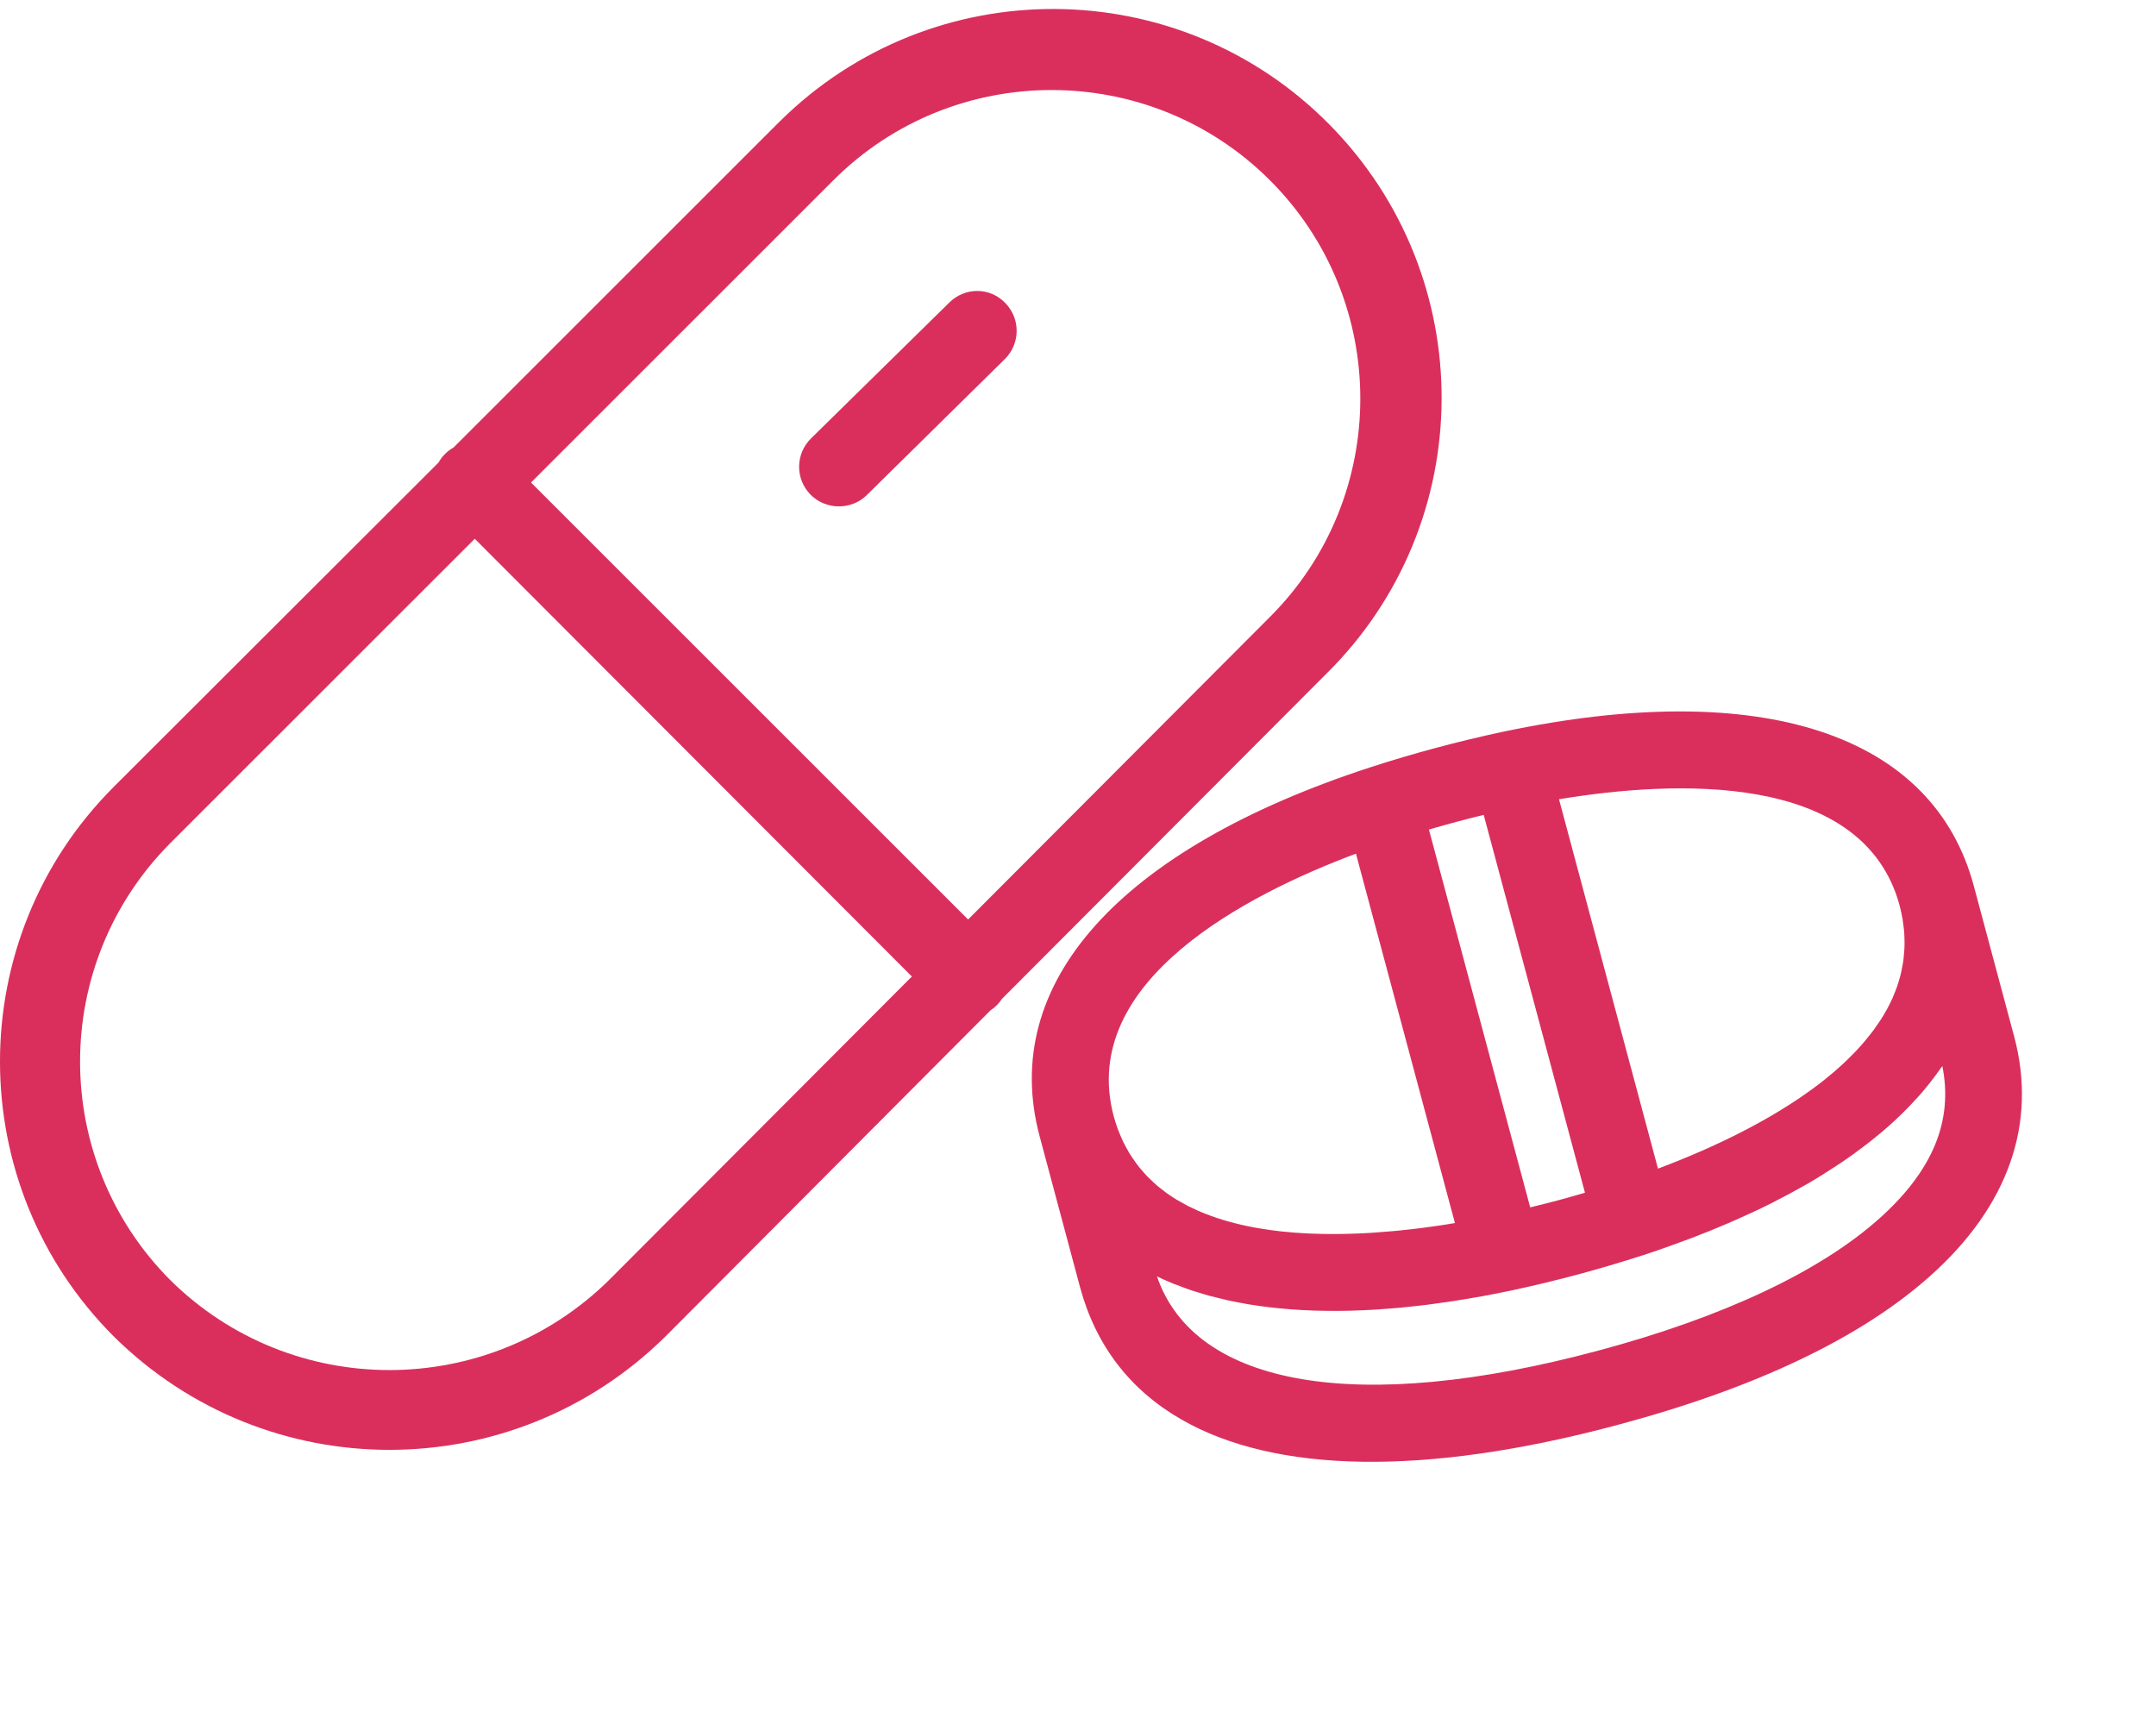
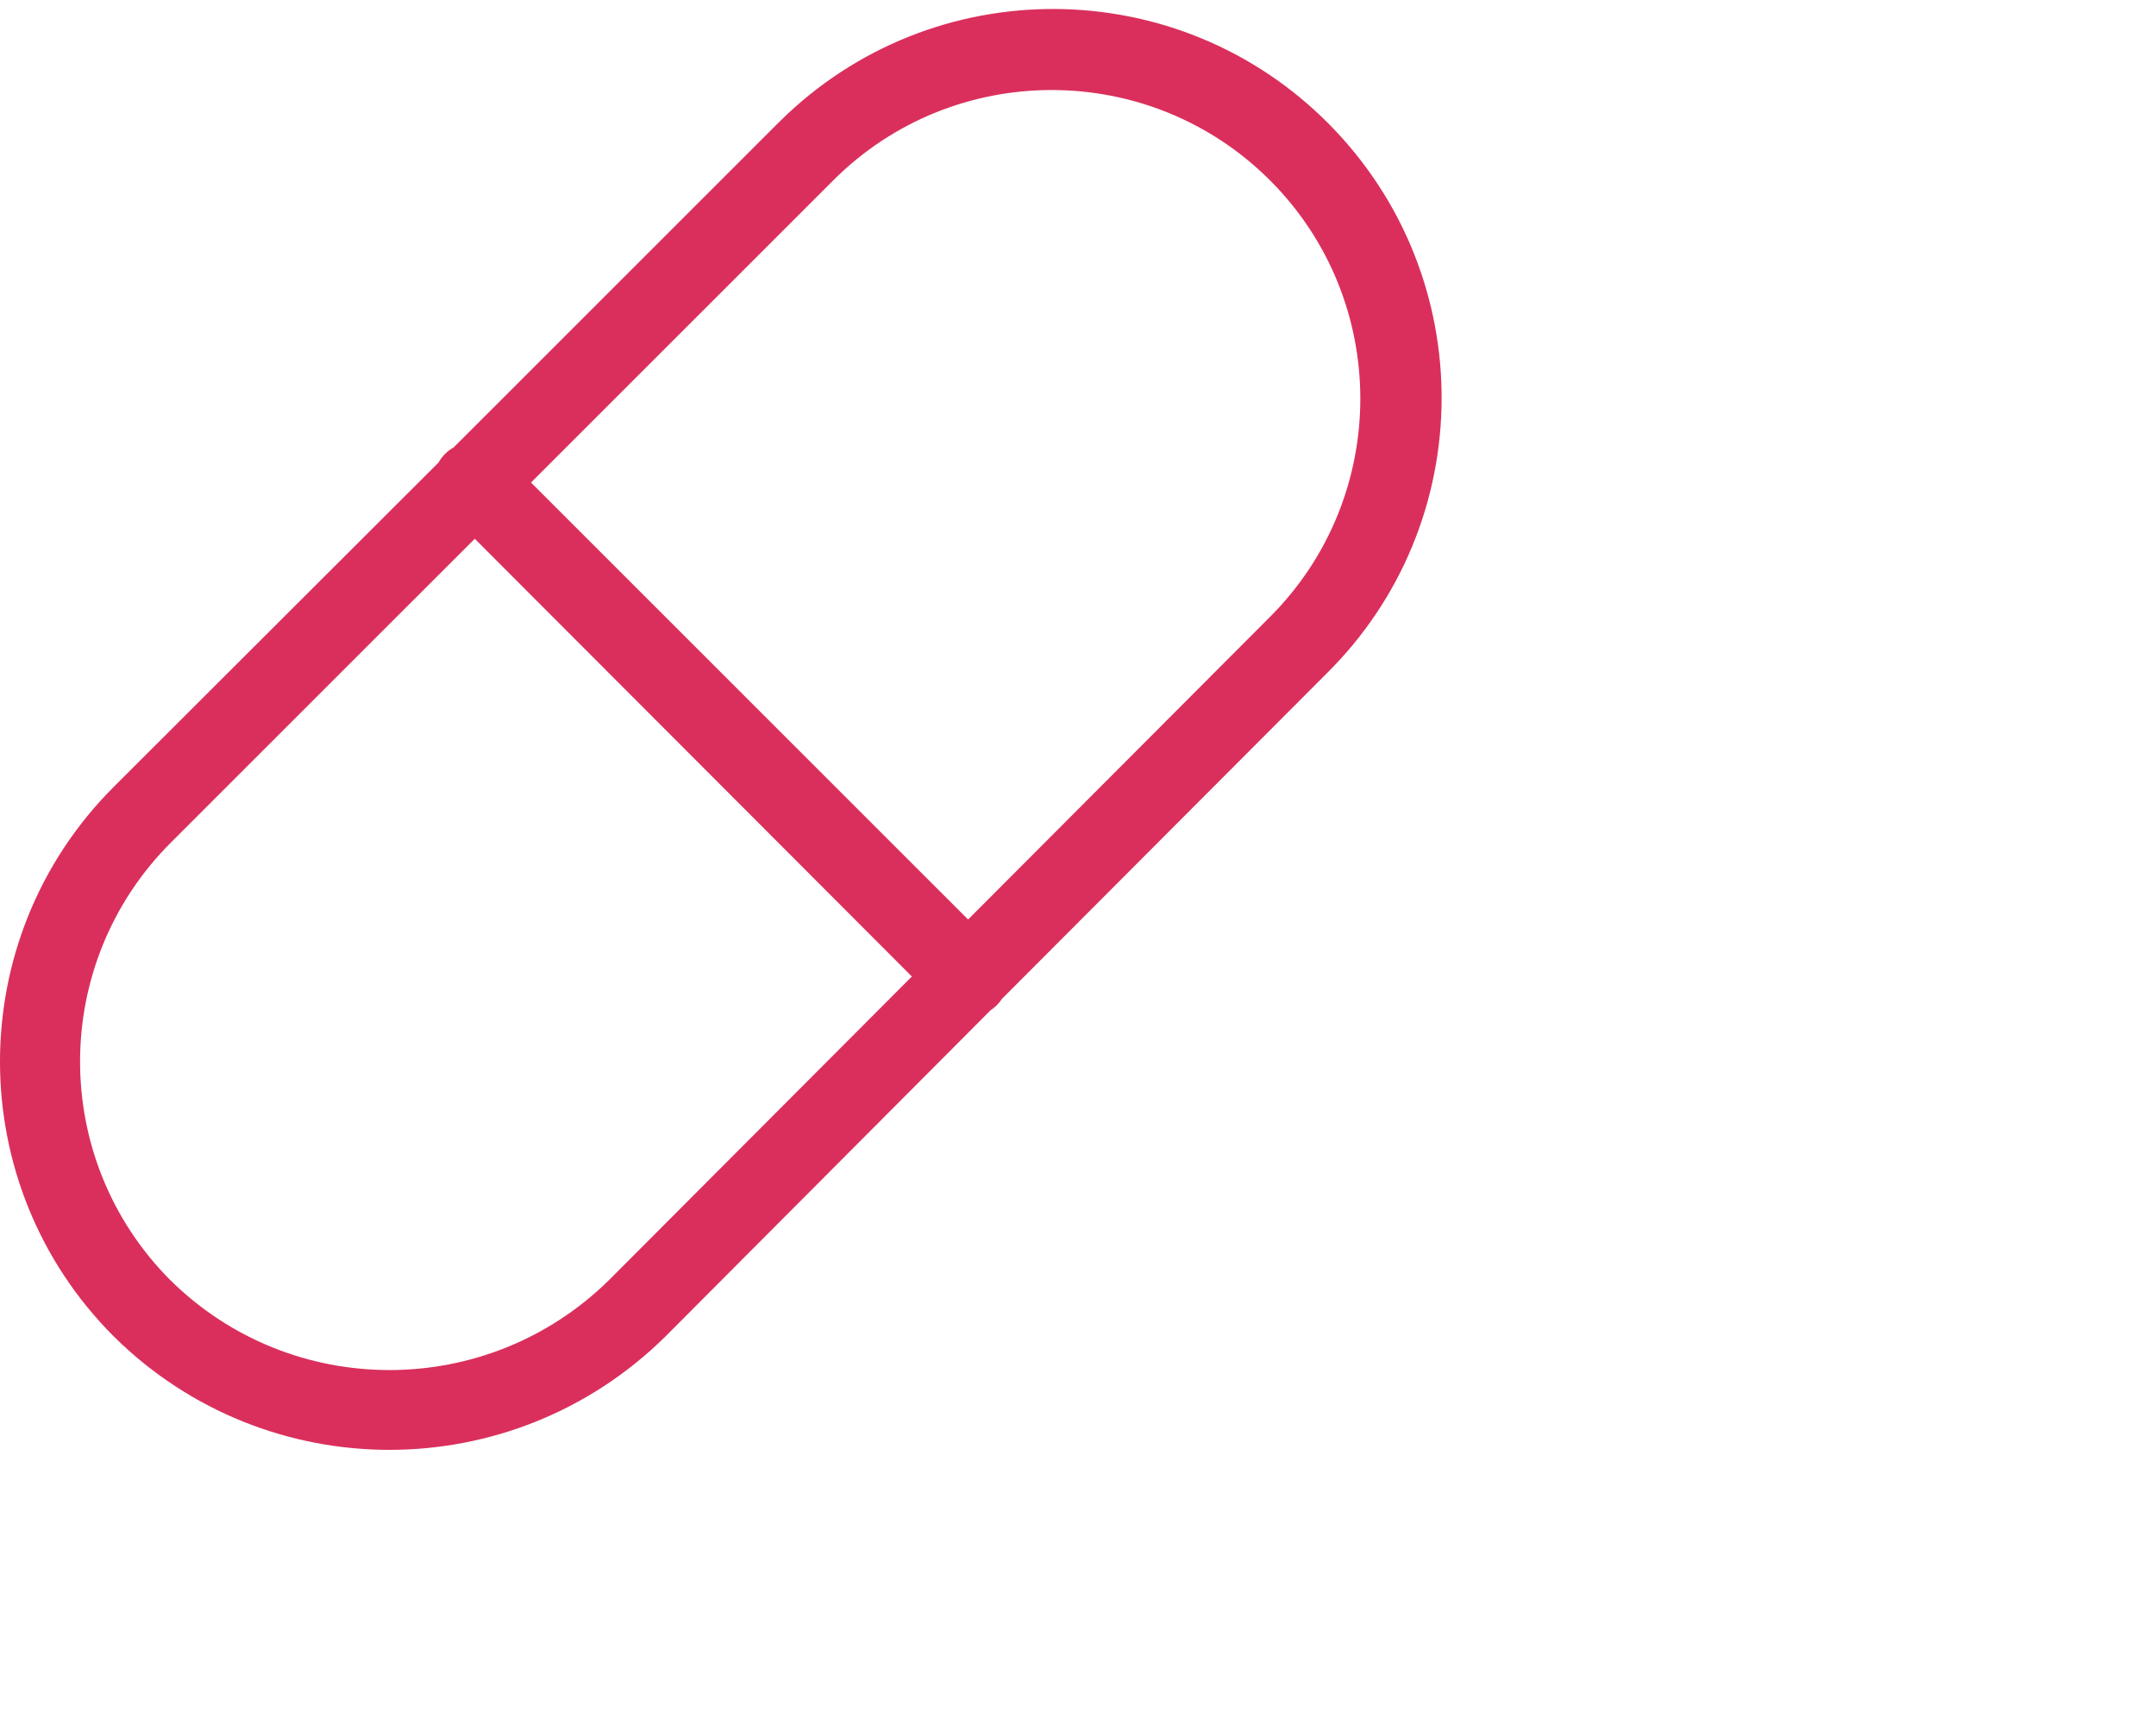
<svg xmlns="http://www.w3.org/2000/svg" width="120" height="96" viewBox="0 0 120 96" fill="none">
  <path d="M73.993 6.929C65.603 -1.569 51.907 -1.657 43.406 6.752C43.339 6.818 43.295 6.863 43.228 6.929L25.249 24.901C24.894 25.101 24.605 25.39 24.405 25.745L6.315 43.806C-2.12 52.259 -2.098 65.949 6.337 74.38C14.838 82.79 28.512 82.79 37.035 74.38L37.057 74.358L55.126 56.231C55.259 56.142 55.37 56.053 55.481 55.942C55.592 55.831 55.681 55.72 55.769 55.587L73.815 37.504C82.317 29.117 82.383 15.427 73.993 6.929ZM33.906 71.23C27.136 77.908 16.237 77.93 9.467 71.23C2.786 64.507 2.786 53.657 9.467 46.934L26.425 29.983L50.753 54.345L33.906 71.23ZM70.686 34.331L53.883 51.172L29.555 26.854L46.38 10.036C53.084 3.335 63.982 3.335 70.686 10.036C77.389 16.736 77.389 27.631 70.686 34.331Z" fill="#DA2F5C" />
-   <path d="M55.958 16.869C55.115 15.981 53.717 15.959 52.829 16.846L45.149 24.39C44.261 25.256 44.261 26.654 45.104 27.519C45.948 28.384 47.368 28.406 48.234 27.563L48.256 27.541L55.914 19.997C56.802 19.132 56.802 17.734 55.958 16.869Z" fill="#DA2F5C" />
-   <path d="M112.104 57.679L109.86 49.304C107.588 40.827 98.041 37.695 83.671 40.72L83.67 40.72C83.667 40.721 83.665 40.721 83.662 40.721C82.392 40.994 81.139 41.295 79.936 41.617C78.707 41.946 77.475 42.311 76.276 42.7L76.273 42.701C62.296 47.26 55.587 54.745 57.866 63.242C57.866 63.245 57.868 63.246 57.868 63.249L60.108 71.615C60.985 74.883 62.898 77.35 65.729 78.983C70.956 82 79.313 82.171 90.029 79.301C97.744 77.239 103.613 74.437 107.473 70.974C111.794 67.098 113.396 62.501 112.104 57.679ZM105.734 50.409C105.736 50.416 105.737 50.423 105.738 50.431C105.804 50.68 105.856 50.925 105.897 51.168C105.909 51.242 105.917 51.316 105.927 51.389C105.951 51.561 105.973 51.732 105.986 51.901C105.992 51.987 105.994 52.073 105.997 52.158C106.003 52.312 106.006 52.465 106.003 52.616C106.001 52.705 105.996 52.794 105.991 52.882C105.982 53.028 105.97 53.173 105.953 53.317C105.943 53.405 105.931 53.491 105.919 53.578C105.896 53.721 105.869 53.865 105.838 54.006C105.82 54.088 105.804 54.17 105.783 54.25C105.745 54.399 105.701 54.546 105.655 54.692C105.633 54.762 105.613 54.833 105.589 54.902C105.528 55.076 105.459 55.247 105.387 55.416C105.37 55.456 105.356 55.495 105.339 55.535C105.245 55.746 105.141 55.955 105.03 56.159C105.015 56.188 104.997 56.215 104.981 56.243C104.885 56.416 104.784 56.587 104.676 56.755C104.635 56.818 104.591 56.879 104.549 56.941C104.461 57.073 104.369 57.206 104.274 57.335C104.223 57.404 104.168 57.473 104.115 57.541C104.022 57.661 103.928 57.78 103.829 57.897C103.77 57.968 103.71 58.038 103.649 58.107C103.55 58.221 103.448 58.333 103.344 58.444C103.28 58.513 103.216 58.581 103.15 58.648C103.041 58.76 102.93 58.87 102.816 58.979C102.751 59.042 102.686 59.105 102.62 59.167C102.497 59.282 102.369 59.396 102.241 59.508C102.181 59.56 102.121 59.615 102.06 59.667C101.897 59.806 101.731 59.942 101.563 60.077C101.533 60.101 101.504 60.125 101.474 60.15C101.274 60.307 101.07 60.462 100.862 60.613C100.801 60.658 100.737 60.701 100.676 60.746C100.529 60.851 100.382 60.955 100.233 61.057C100.15 61.114 100.065 61.17 99.98 61.226C99.849 61.313 99.717 61.401 99.584 61.485C99.492 61.544 99.398 61.602 99.305 61.66C99.179 61.738 99.052 61.817 98.925 61.893C98.827 61.952 98.727 62.012 98.627 62.07C98.502 62.143 98.377 62.215 98.252 62.286C98.151 62.343 98.05 62.4 97.95 62.456C97.823 62.527 97.695 62.596 97.566 62.664C97.467 62.718 97.369 62.771 97.269 62.823C97.134 62.894 96.998 62.963 96.863 63.032C96.771 63.08 96.68 63.127 96.588 63.172C96.422 63.255 96.256 63.336 96.089 63.416C95.961 63.477 95.834 63.537 95.707 63.597C95.556 63.668 95.406 63.738 95.256 63.807C95.151 63.854 95.047 63.9 94.942 63.947C94.824 64 94.706 64.052 94.589 64.103C94.481 64.15 94.374 64.196 94.266 64.241C94.155 64.289 94.044 64.336 93.933 64.382C93.827 64.426 93.72 64.47 93.615 64.514C93.505 64.559 93.395 64.603 93.288 64.646C93.186 64.687 93.085 64.726 92.986 64.766C92.875 64.809 92.766 64.851 92.658 64.893C92.563 64.93 92.467 64.967 92.373 65.002C92.342 65.013 92.312 65.024 92.281 65.036L89.526 54.758L86.772 44.48C93.08 43.435 103.711 42.873 105.734 50.409ZM81.043 45.743C81.546 45.608 82.06 45.477 82.581 45.35L83.261 47.887L88.217 66.377C87.706 66.527 87.197 66.673 86.692 66.808C86.19 66.941 85.68 67.069 85.169 67.193L79.532 46.167C80.036 46.02 80.538 45.877 81.043 45.743ZM66.07 67.089C65.937 67.019 65.807 66.945 65.678 66.87C65.609 66.83 65.537 66.794 65.469 66.752C65.277 66.635 65.091 66.511 64.911 66.381C64.849 66.336 64.792 66.287 64.732 66.242C64.611 66.15 64.492 66.058 64.376 65.959C64.308 65.901 64.244 65.838 64.178 65.778C64.076 65.684 63.975 65.59 63.879 65.492C63.814 65.425 63.752 65.355 63.689 65.286C63.599 65.186 63.509 65.084 63.424 64.978C63.364 64.904 63.306 64.828 63.248 64.75C63.167 64.641 63.088 64.528 63.012 64.413C62.96 64.334 62.907 64.254 62.856 64.171C62.783 64.048 62.713 63.921 62.645 63.792C62.601 63.709 62.556 63.628 62.515 63.543C62.446 63.4 62.384 63.251 62.323 63.1C62.291 63.022 62.255 62.946 62.225 62.864C62.148 62.656 62.079 62.44 62.017 62.218C62.009 62.19 61.999 62.164 61.991 62.135C59.967 54.582 69.472 49.752 75.47 47.508L80.98 68.066C80.959 68.069 80.937 68.073 80.915 68.077C80.788 68.098 80.659 68.118 80.53 68.139C80.443 68.153 80.357 68.165 80.268 68.18C80.141 68.199 80.012 68.218 79.882 68.236C79.787 68.25 79.691 68.263 79.595 68.277C79.464 68.295 79.331 68.313 79.197 68.331C79.101 68.343 79.005 68.355 78.909 68.367C78.771 68.383 78.632 68.401 78.493 68.416C78.396 68.427 78.299 68.438 78.202 68.447C78.058 68.462 77.914 68.478 77.769 68.493C77.699 68.499 77.627 68.506 77.557 68.512C77.21 68.544 76.859 68.572 76.504 68.596C76.45 68.6 76.396 68.604 76.342 68.608C76.188 68.617 76.032 68.624 75.875 68.633C75.777 68.638 75.679 68.643 75.58 68.647C75.43 68.653 75.28 68.658 75.129 68.662C75.025 68.665 74.921 68.669 74.816 68.67C74.666 68.674 74.516 68.675 74.366 68.675C74.26 68.675 74.154 68.676 74.049 68.676C73.897 68.675 73.745 68.673 73.593 68.67C73.489 68.668 73.386 68.666 73.283 68.662C73.13 68.657 72.977 68.652 72.824 68.645C72.722 68.64 72.62 68.634 72.517 68.628C72.363 68.619 72.209 68.61 72.057 68.599C71.961 68.592 71.865 68.582 71.769 68.573C71.611 68.559 71.451 68.546 71.293 68.529C71.275 68.527 71.257 68.525 71.239 68.522C70.875 68.481 70.517 68.43 70.161 68.371C70.057 68.354 69.952 68.338 69.849 68.319C69.715 68.295 69.584 68.266 69.451 68.239C69.34 68.217 69.227 68.194 69.117 68.168C68.99 68.139 68.863 68.107 68.737 68.075C68.624 68.046 68.512 68.017 68.4 67.986C68.279 67.952 68.159 67.916 68.039 67.88C67.925 67.845 67.813 67.809 67.7 67.771C67.586 67.732 67.472 67.693 67.359 67.651C67.245 67.609 67.132 67.565 67.02 67.52C66.913 67.477 66.806 67.435 66.7 67.389C66.583 67.337 66.469 67.282 66.356 67.228C66.26 67.182 66.163 67.138 66.07 67.089ZM104.62 67.796C101.312 70.763 95.885 73.314 88.925 75.174L88.923 75.174C75.607 78.742 66.508 77.191 64.395 71.035C64.689 71.177 64.991 71.311 65.302 71.437C65.424 71.487 65.553 71.53 65.677 71.578C65.874 71.653 66.069 71.729 66.273 71.797C66.424 71.849 66.584 71.894 66.739 71.941C66.924 71.999 67.107 72.057 67.296 72.109C67.463 72.155 67.637 72.196 67.809 72.238C67.995 72.284 68.179 72.331 68.37 72.373C68.55 72.412 68.737 72.447 68.921 72.483C69.109 72.519 69.299 72.556 69.492 72.588C69.684 72.62 69.879 72.648 70.076 72.676C70.27 72.704 70.466 72.731 70.664 72.754C70.865 72.778 71.07 72.799 71.276 72.818C71.477 72.837 71.68 72.855 71.886 72.87C72.096 72.885 72.307 72.899 72.52 72.91C72.731 72.921 72.943 72.93 73.157 72.937C73.374 72.944 73.592 72.949 73.812 72.951C74.031 72.955 74.253 72.954 74.476 72.953C74.698 72.951 74.921 72.949 75.146 72.944C75.378 72.938 75.613 72.928 75.849 72.918C76.073 72.908 76.299 72.898 76.526 72.884C76.772 72.869 77.02 72.85 77.27 72.83C77.496 72.813 77.721 72.796 77.951 72.775C78.216 72.75 78.485 72.719 78.755 72.69C78.975 72.665 79.192 72.643 79.415 72.615C79.714 72.577 80.019 72.533 80.323 72.489C80.524 72.461 80.72 72.435 80.923 72.404C81.305 72.344 81.694 72.277 82.085 72.209C82.212 72.186 82.338 72.168 82.468 72.144C83.001 72.046 83.541 71.941 84.088 71.826C85.337 71.558 86.584 71.259 87.799 70.934C89.014 70.608 90.25 70.242 91.472 69.848C91.474 69.847 91.477 69.847 91.48 69.846C92.272 69.587 93.034 69.315 93.78 69.037C93.9 68.993 94.021 68.949 94.139 68.904C94.843 68.637 95.522 68.361 96.181 68.078C96.312 68.022 96.441 67.965 96.57 67.908C97.226 67.62 97.864 67.325 98.475 67.02C98.558 66.979 98.636 66.937 98.718 66.896C99.312 66.595 99.887 66.287 100.437 65.972C100.491 65.94 100.549 65.911 100.602 65.88C101.166 65.554 101.699 65.218 102.215 64.877C102.312 64.814 102.409 64.75 102.504 64.686C103.001 64.35 103.473 64.007 103.923 63.658C104.006 63.594 104.085 63.529 104.167 63.465C104.623 63.102 105.062 62.733 105.468 62.356C105.494 62.333 105.516 62.309 105.541 62.285C105.938 61.915 106.307 61.536 106.655 61.154C106.703 61.1 106.754 61.048 106.801 60.996C107.144 60.61 107.457 60.219 107.75 59.822C107.804 59.749 107.856 59.678 107.908 59.604C107.974 59.513 108.046 59.422 108.108 59.329C108.721 62.37 107.577 65.145 104.62 67.796Z" fill="#DA2F5C" />
</svg>